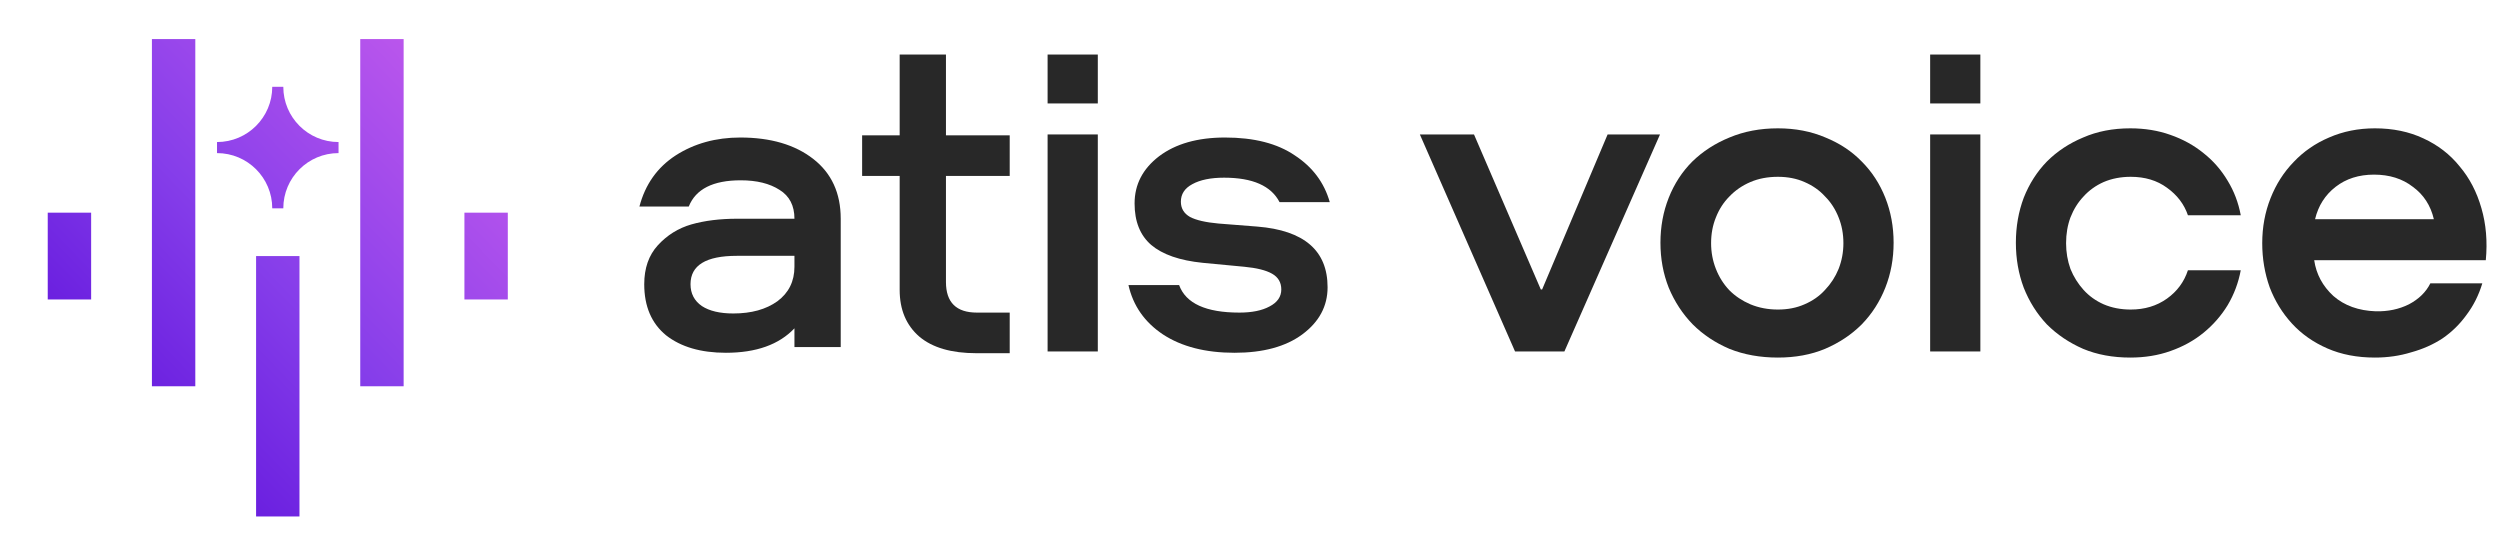
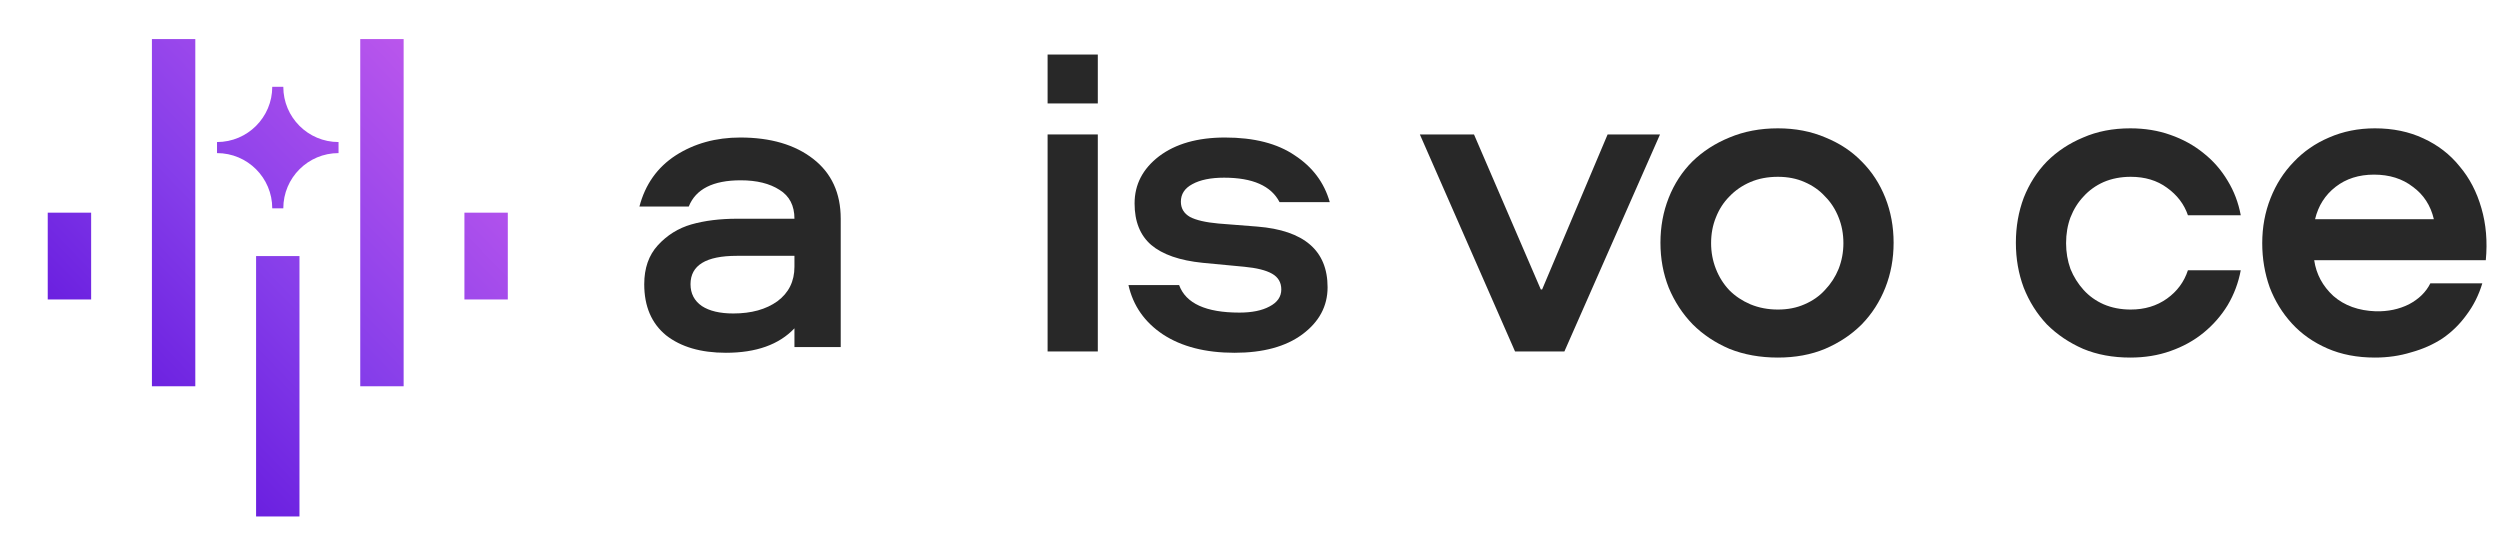
<svg xmlns="http://www.w3.org/2000/svg" width="180" height="40" viewBox="0 0 180 40" fill="none">
  <path fill-rule="evenodd" clip-rule="evenodd" d="M14.062 2.812H10.938V27.812H14.062V2.812ZM29.062 2.812H25.938V27.812H29.062V2.812ZM18.438 18.437H21.562V37.187H18.438V18.437ZM6.562 15.312H3.437V21.562H6.562V15.312ZM33.438 15.312H36.562V21.562H33.438V15.312ZM19.602 6.25C19.602 8.446 17.822 10.227 15.625 10.227V11.023C17.822 11.023 19.602 12.803 19.602 15H20.398C20.398 12.803 22.178 11.023 24.375 11.023V10.227C22.178 10.227 20.398 8.446 20.398 6.25H19.602Z" fill="url(#paint0_linear_50860_3437)" />
  <path d="M170.992 9.24C172.292 9.24 173.455 9.481 174.482 9.963C175.53 10.445 176.4 11.116 177.091 11.976C177.804 12.814 178.328 13.82 178.663 14.993C178.999 16.146 179.103 17.393 178.978 18.735H166.622C166.769 19.741 167.23 20.6 168.006 21.313C168.802 22.004 169.819 22.371 171.055 22.413C171.936 22.434 172.732 22.266 173.445 21.91C174.157 21.533 174.671 21.03 174.985 20.401H178.726C178.475 21.239 178.097 21.994 177.594 22.665C177.112 23.335 176.536 23.901 175.865 24.362C175.195 24.802 174.44 25.138 173.602 25.368C172.784 25.62 171.915 25.745 170.992 25.745C169.714 25.745 168.572 25.525 167.566 25.085C166.56 24.645 165.711 24.048 165.019 23.293C164.327 22.539 163.793 21.669 163.416 20.684C163.059 19.678 162.881 18.619 162.881 17.509C162.881 16.356 163.08 15.277 163.479 14.271C163.877 13.264 164.432 12.395 165.145 11.661C165.857 10.907 166.706 10.32 167.691 9.901C168.697 9.46 169.798 9.24 170.992 9.24ZM170.929 12.573C169.84 12.573 168.917 12.866 168.163 13.453C167.408 14.04 166.916 14.815 166.685 15.78H175.237C175.006 14.794 174.503 14.019 173.728 13.453C172.973 12.866 172.04 12.573 170.929 12.573Z" fill="#282828" />
  <path d="M157.53 15.497C157.257 14.7 156.754 14.04 156.021 13.516C155.308 12.992 154.438 12.73 153.411 12.73C152.699 12.73 152.049 12.856 151.462 13.107C150.896 13.359 150.414 13.705 150.016 14.145C149.618 14.564 149.303 15.067 149.073 15.654C148.863 16.22 148.758 16.838 148.758 17.509C148.758 18.158 148.863 18.777 149.073 19.363C149.303 19.929 149.618 20.432 150.016 20.872C150.414 21.313 150.896 21.659 151.462 21.91C152.049 22.162 152.699 22.287 153.411 22.287C154.417 22.287 155.287 22.025 156.021 21.501C156.754 20.977 157.257 20.296 157.53 19.458H161.334C161.166 20.359 160.852 21.197 160.391 21.973C159.93 22.727 159.353 23.388 158.662 23.953C157.97 24.519 157.173 24.959 156.272 25.274C155.392 25.588 154.428 25.745 153.38 25.745C152.122 25.745 150.991 25.536 149.985 25.117C148.979 24.677 148.109 24.09 147.375 23.356C146.663 22.602 146.107 21.721 145.709 20.715C145.332 19.709 145.143 18.63 145.143 17.477C145.143 16.324 145.332 15.245 145.709 14.239C146.107 13.233 146.663 12.363 147.375 11.63C148.109 10.896 148.979 10.32 149.985 9.901C150.991 9.46 152.122 9.24 153.38 9.24C154.428 9.24 155.392 9.398 156.272 9.712C157.173 10.026 157.97 10.466 158.662 11.032C159.353 11.577 159.93 12.238 160.391 13.013C160.852 13.767 161.166 14.595 161.334 15.497H157.53Z" fill="#282828" />
-   <path d="M142.586 3.927V7.448H138.971V3.927H142.586ZM142.586 9.68V25.305H138.971V9.68H142.586Z" fill="#282828" />
  <path d="M128.009 25.745C126.73 25.745 125.567 25.536 124.519 25.117C123.492 24.677 122.612 24.09 121.878 23.356C121.145 22.602 120.568 21.721 120.149 20.715C119.751 19.709 119.552 18.63 119.552 17.477C119.552 16.324 119.751 15.245 120.149 14.239C120.548 13.233 121.113 12.363 121.847 11.63C122.601 10.896 123.492 10.32 124.519 9.901C125.567 9.46 126.73 9.24 128.009 9.24C129.266 9.24 130.409 9.46 131.436 9.901C132.463 10.32 133.332 10.896 134.045 11.63C134.779 12.363 135.344 13.233 135.743 14.239C136.141 15.245 136.34 16.324 136.34 17.477C136.34 18.63 136.141 19.709 135.743 20.715C135.344 21.721 134.779 22.602 134.045 23.356C133.311 24.09 132.431 24.677 131.404 25.117C130.398 25.536 129.266 25.745 128.009 25.745ZM128.009 22.287C128.721 22.287 129.361 22.162 129.927 21.91C130.513 21.659 131.006 21.313 131.404 20.872C131.823 20.432 132.148 19.929 132.379 19.363C132.609 18.777 132.725 18.158 132.725 17.509C132.725 16.838 132.609 16.22 132.379 15.654C132.148 15.067 131.823 14.564 131.404 14.145C131.006 13.705 130.513 13.359 129.927 13.107C129.361 12.856 128.721 12.73 128.009 12.73C127.275 12.73 126.615 12.856 126.028 13.107C125.441 13.359 124.938 13.705 124.519 14.145C124.1 14.564 123.775 15.067 123.545 15.654C123.314 16.22 123.199 16.838 123.199 17.509C123.199 18.158 123.314 18.777 123.545 19.363C123.775 19.95 124.1 20.464 124.519 20.904C124.938 21.323 125.441 21.659 126.028 21.91C126.636 22.162 127.296 22.287 128.009 22.287Z" fill="#282828" />
  <path d="M115.748 9.68H119.521L112.636 25.305H109.083L102.23 9.68H106.128L110.938 20.841H111.033L115.748 9.68Z" fill="#282828" />
  <path d="M79.042 3.927V7.448H75.427V3.927H79.042ZM79.042 9.68V25.305H75.427V9.68H79.042Z" fill="#282828" />
  <path d="M95.743 14.553H92.128C91.52 13.38 90.189 12.793 88.135 12.793C87.171 12.793 86.406 12.95 85.84 13.264C85.295 13.558 85.023 13.977 85.023 14.522C85.023 15.004 85.243 15.371 85.683 15.622C86.123 15.853 86.804 16.01 87.726 16.094L90.524 16.314C93.899 16.586 95.586 18.043 95.586 20.684C95.586 22.046 94.978 23.178 93.762 24.079C92.568 24.959 90.943 25.4 88.889 25.4C86.794 25.4 85.075 24.959 83.734 24.079C82.413 23.199 81.585 22.015 81.25 20.527H84.897C85.379 21.847 86.825 22.507 89.235 22.507C90.136 22.507 90.86 22.361 91.404 22.067C91.97 21.774 92.253 21.365 92.253 20.841C92.253 20.338 92.033 19.961 91.593 19.709C91.153 19.458 90.482 19.29 89.581 19.206L86.594 18.923C84.939 18.756 83.702 18.326 82.885 17.634C82.088 16.943 81.69 15.947 81.69 14.648C81.69 13.285 82.277 12.154 83.451 11.252C84.645 10.351 86.228 9.901 88.198 9.901C90.294 9.901 91.97 10.33 93.228 11.19C94.507 12.028 95.345 13.149 95.743 14.553Z" fill="#282828" />
-   <path d="M64.776 3.927H68.109V9.743H72.699V12.667H68.109V20.306C68.109 21.774 68.853 22.507 70.341 22.507H72.699V25.431H70.31C68.507 25.431 67.134 25.033 66.191 24.236C65.248 23.419 64.776 22.298 64.776 20.872V12.667H62.073V9.743H64.776V3.927Z" fill="#282828" />
  <path d="M53.301 9.901C55.481 9.901 57.231 10.414 58.552 11.441C59.872 12.468 60.532 13.904 60.532 15.748V24.991H57.2V23.639C56.089 24.813 54.444 25.4 52.264 25.4C50.461 25.4 49.026 24.98 47.957 24.142C46.909 23.283 46.385 22.057 46.385 20.464C46.385 19.311 46.71 18.378 47.359 17.666C48.03 16.932 48.837 16.429 49.78 16.157C50.744 15.884 51.845 15.748 53.081 15.748H57.2C57.2 14.805 56.843 14.113 56.131 13.673C55.418 13.212 54.486 12.982 53.333 12.982C51.342 12.982 50.095 13.61 49.592 14.868H46.039C46.458 13.275 47.328 12.049 48.648 11.19C49.99 10.33 51.541 9.901 53.301 9.901ZM57.2 19.206V18.42H53.05C50.828 18.42 49.717 19.102 49.717 20.464C49.717 21.134 49.99 21.659 50.535 22.036C51.08 22.392 51.834 22.57 52.798 22.57C54.098 22.57 55.156 22.277 55.974 21.69C56.791 21.082 57.2 20.254 57.2 19.206Z" fill="#282828" />
  <defs>
    <linearGradient id="paint0_linear_50860_3437" x1="36.562" y1="2.812" x2="2.211" y2="35.915" gradientUnits="userSpaceOnUse">
      <stop stop-color="#C95DED" />
      <stop offset="0.5" stop-color="#863EEA" />
      <stop offset="1" stop-color="#5407D7" />
    </linearGradient>
  </defs>
</svg>